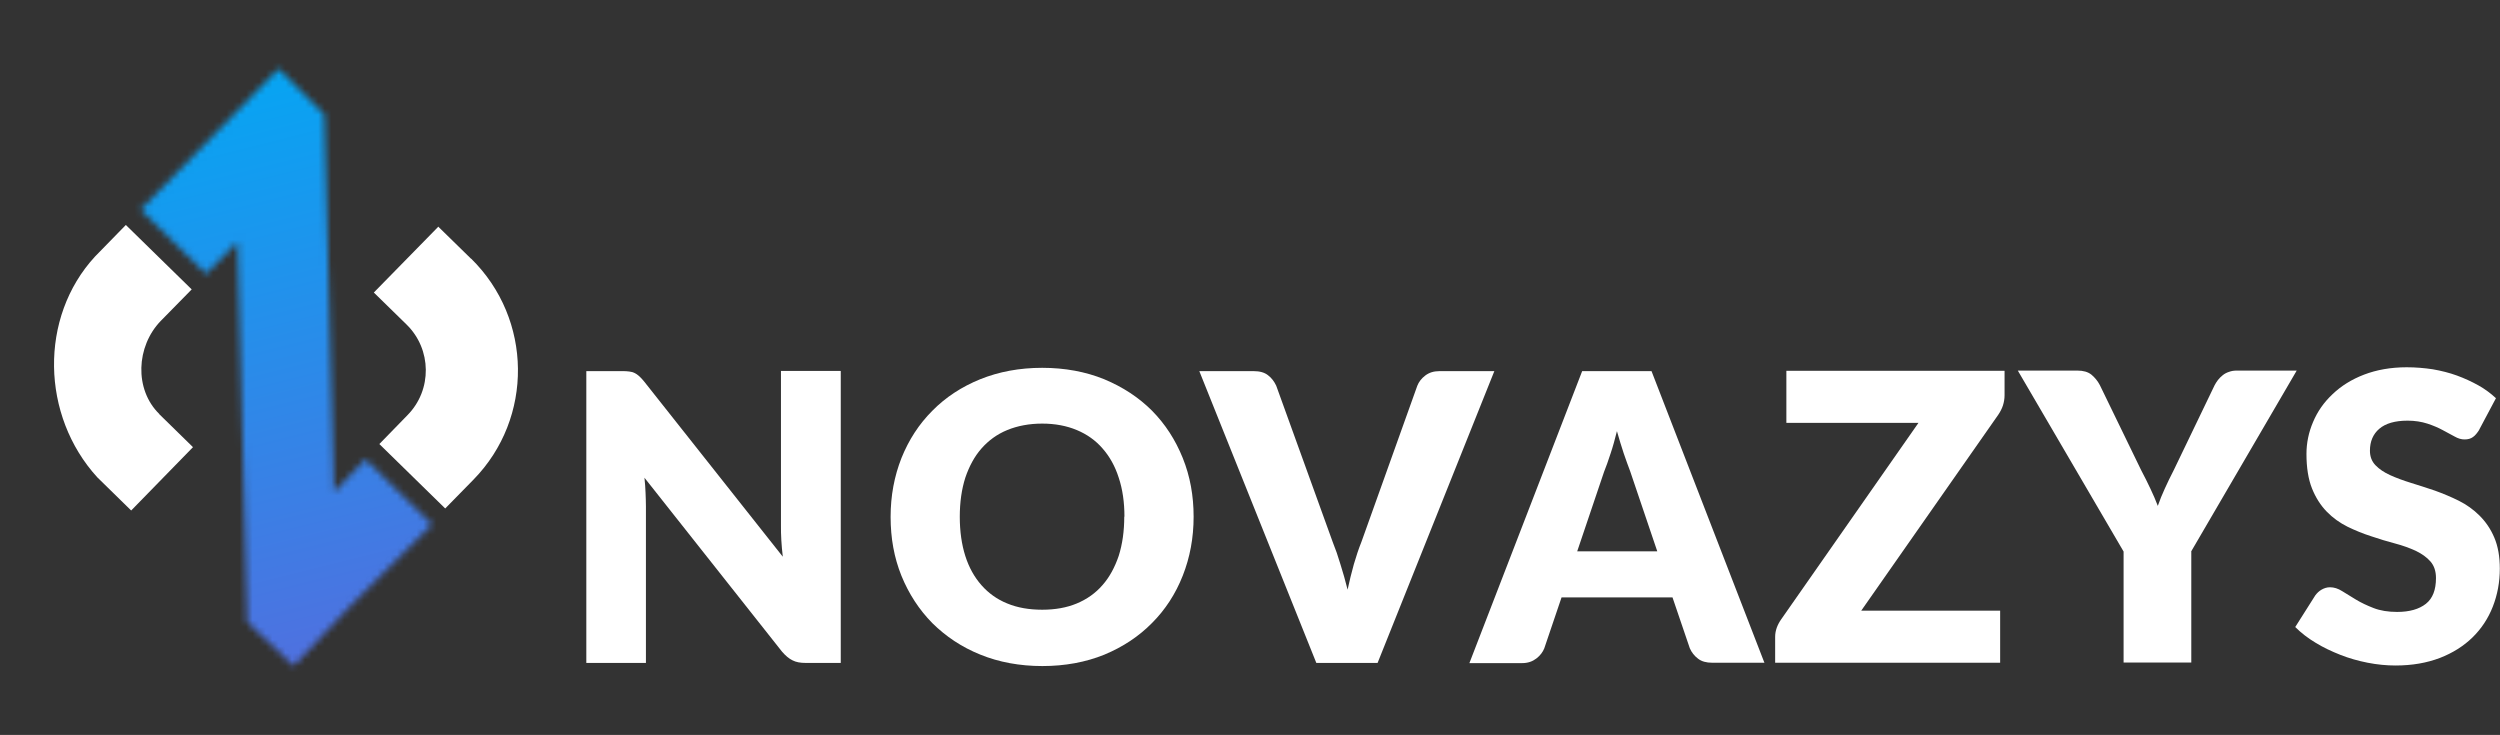
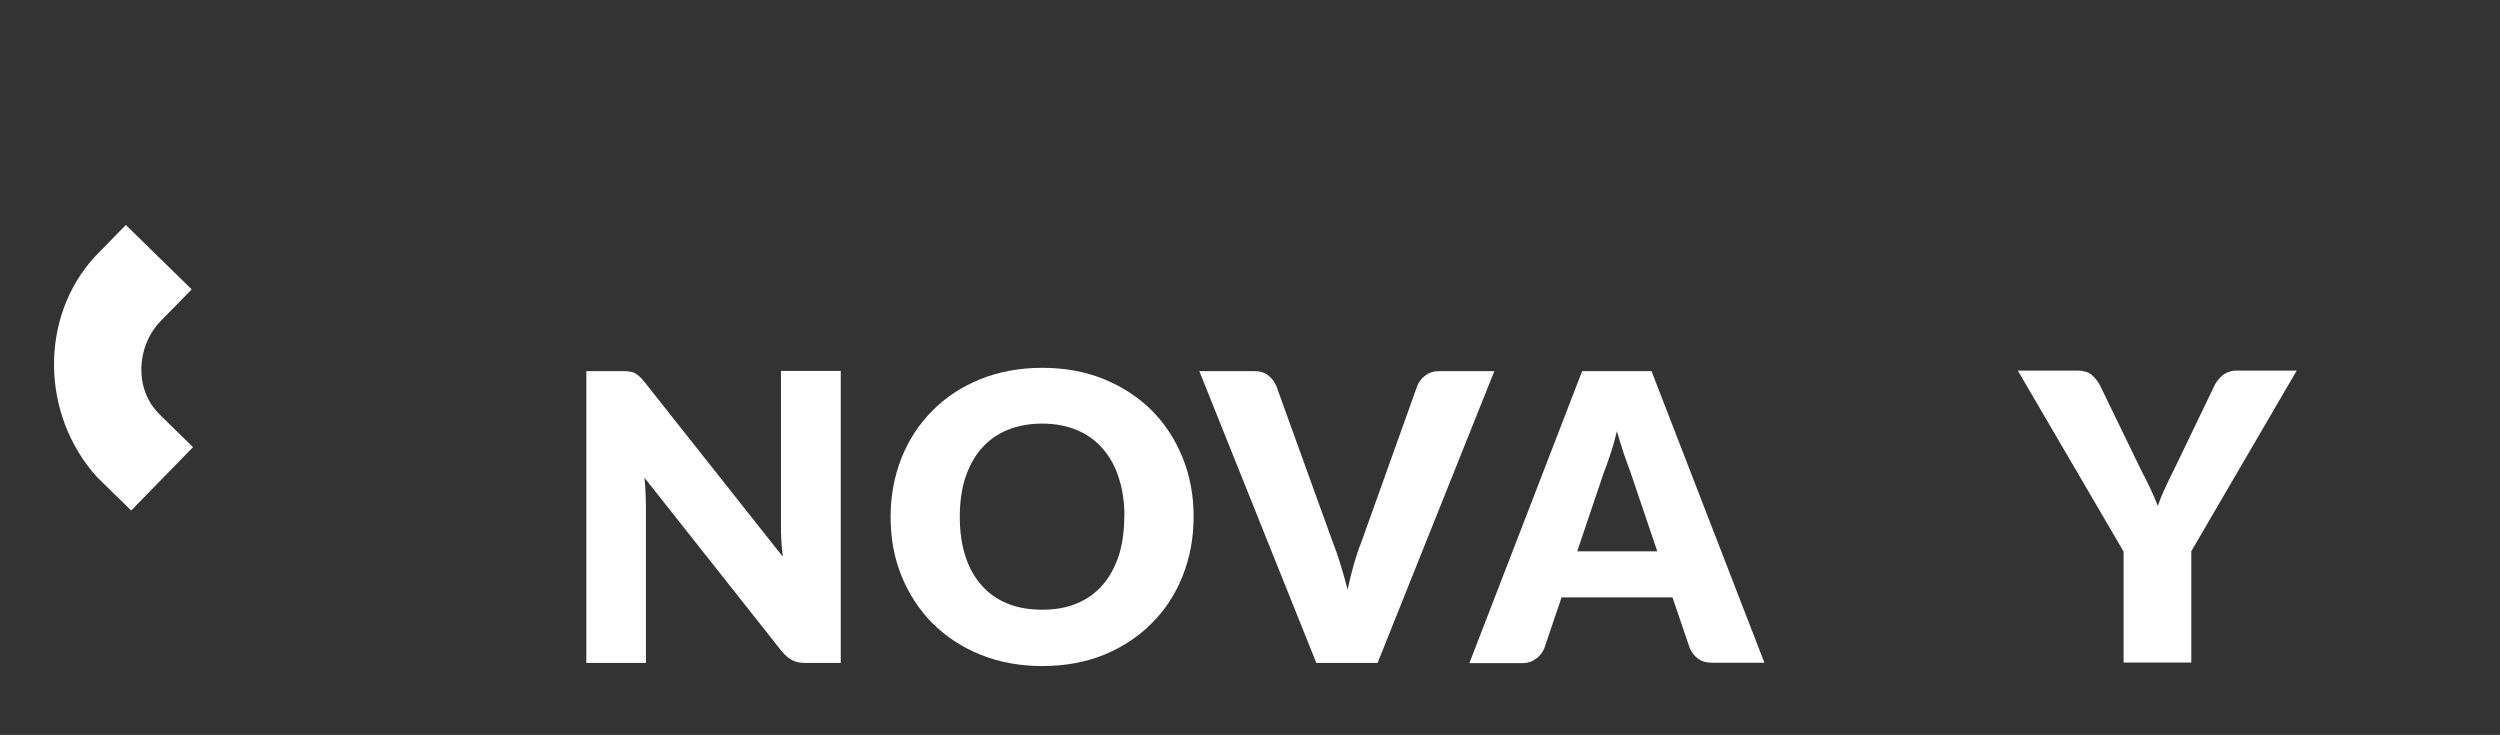
<svg xmlns="http://www.w3.org/2000/svg" width="381" height="112" viewBox="0 0 381 112" fill="none">
  <rect x="0" y="0" width="381" height="112" fill="#333333" stroke="none" />
  <path d="M128.131 56.561V101.03H122.776C121.991 101.03 121.318 100.918 120.785 100.637C120.252 100.385 119.72 99.936 119.187 99.319L98.215 72.806C98.299 73.591 98.355 74.377 98.383 75.106C98.411 75.836 98.439 76.537 98.439 77.182V101.03H89.355V56.561H94.766C95.215 56.561 95.579 56.561 95.888 56.617C96.196 56.645 96.477 56.73 96.701 56.842C96.953 56.954 97.177 57.122 97.402 57.319C97.626 57.515 97.879 57.796 98.159 58.132L119.299 84.842C119.187 83.972 119.131 83.158 119.075 82.345C119.019 81.531 119.019 80.774 119.019 80.072V56.533H128.103L128.131 56.561Z" fill="white" />
  <path d="M181.907 78.754C181.907 81.98 181.346 84.954 180.253 87.731C179.159 90.509 177.589 92.922 175.57 94.942C173.552 96.99 171.14 98.589 168.309 99.767C165.477 100.918 162.309 101.507 158.86 101.507C155.411 101.507 152.243 100.918 149.411 99.767C146.552 98.617 144.14 96.99 142.094 94.97C140.075 92.922 138.505 90.509 137.383 87.76C136.262 84.982 135.729 82.008 135.729 78.781C135.729 75.555 136.29 72.581 137.383 69.804C138.505 67.026 140.047 64.641 142.094 62.593C144.112 60.545 146.552 58.946 149.383 57.796C152.243 56.645 155.383 56.056 158.832 56.056C162.281 56.056 165.449 56.645 168.281 57.796C171.112 58.974 173.552 60.573 175.57 62.593C177.589 64.641 179.131 67.026 180.253 69.804C181.374 72.581 181.907 75.555 181.907 78.754ZM171.365 78.754C171.365 76.565 171.084 74.573 170.496 72.806C169.935 71.038 169.094 69.551 168.028 68.345C166.963 67.11 165.645 66.184 164.103 65.539C162.561 64.894 160.795 64.557 158.832 64.557C156.869 64.557 155.075 64.894 153.505 65.539C151.935 66.184 150.645 67.138 149.58 68.345C148.514 69.551 147.701 71.066 147.112 72.806C146.552 74.573 146.271 76.537 146.271 78.754C146.271 80.97 146.552 82.962 147.112 84.729C147.673 86.497 148.514 87.984 149.58 89.19C150.645 90.397 151.963 91.351 153.505 91.968C155.047 92.613 156.841 92.922 158.832 92.922C160.795 92.922 162.561 92.613 164.103 91.968C165.645 91.323 166.963 90.397 168.028 89.162C169.094 87.956 169.907 86.441 170.496 84.701C171.056 82.934 171.337 80.942 171.337 78.725" fill="white" />
  <path d="M227.748 56.533L209.944 101.03H200.608L182.776 56.561H191.075C191.972 56.561 192.701 56.758 193.234 57.178C193.794 57.599 194.187 58.132 194.495 58.778L203.103 82.597C203.523 83.635 203.916 84.757 204.28 85.992C204.673 87.227 205.037 88.517 205.374 89.864C205.654 88.517 205.991 87.227 206.327 85.992C206.692 84.757 207.056 83.635 207.477 82.597L216 58.778C216.224 58.216 216.617 57.683 217.206 57.234C217.794 56.786 218.495 56.561 219.365 56.561H227.72L227.748 56.533Z" fill="white" />
  <path d="M268.935 101.002H260.944C260.047 101.002 259.318 100.806 258.785 100.385C258.224 99.964 257.804 99.431 257.523 98.786L254.888 91.042H237.981L235.346 98.814C235.121 99.375 234.729 99.908 234.14 100.357C233.551 100.806 232.85 101.058 231.981 101.058H223.935L241.121 56.561H251.692L268.907 101.03L268.935 101.002ZM252.561 84L248.439 71.824C248.131 71.038 247.822 70.14 247.458 69.102C247.121 68.064 246.757 66.914 246.421 65.707C246.112 66.942 245.804 68.092 245.439 69.158C245.103 70.224 244.766 71.122 244.458 71.908L240.364 84.028H252.533L252.561 84Z" fill="white" />
-   <path d="M305.495 60.236C305.495 60.77 305.411 61.275 305.243 61.808C305.075 62.313 304.822 62.79 304.514 63.239L283.654 93.062H304.822V101.002H270.533V97.046C270.533 96.569 270.617 96.12 270.785 95.643C270.953 95.194 271.178 94.774 271.458 94.381L292.374 64.445H272.243V56.505H305.495V60.208V60.236Z" fill="white" />
  <path d="M333.953 84.056V100.974H323.635V84.056L307.514 56.477H316.598C317.495 56.477 318.196 56.673 318.729 57.094C319.234 57.515 319.682 58.048 320.019 58.693L326.299 71.627C326.832 72.637 327.308 73.591 327.729 74.489C328.149 75.387 328.542 76.257 328.85 77.098C329.159 76.228 329.495 75.359 329.916 74.461C330.308 73.563 330.785 72.637 331.29 71.627L337.514 58.693C337.654 58.441 337.822 58.16 338.019 57.908C338.215 57.655 338.467 57.403 338.748 57.178C339.028 56.954 339.336 56.786 339.701 56.673C340.065 56.533 340.458 56.477 340.878 56.477H350.019L333.925 84.056H333.953Z" fill="white" />
-   <path d="M377.832 65.511C377.523 65.988 377.215 66.381 376.879 66.605C376.542 66.858 376.122 66.97 375.589 66.97C375.112 66.97 374.608 66.83 374.075 66.521C373.542 66.24 372.925 65.904 372.252 65.539C371.579 65.174 370.794 64.838 369.925 64.557C369.056 64.277 368.047 64.108 366.925 64.108C364.991 64.108 363.561 64.529 362.608 65.343C361.654 66.156 361.178 67.279 361.178 68.681C361.178 69.579 361.458 70.309 362.019 70.898C362.579 71.487 363.336 71.992 364.262 72.413C365.187 72.834 366.252 73.227 367.43 73.591C368.608 73.956 369.841 74.349 371.075 74.769C372.308 75.218 373.542 75.724 374.72 76.313C375.897 76.902 376.963 77.659 377.888 78.585C378.813 79.511 379.57 80.605 380.131 81.924C380.692 83.243 380.972 84.814 380.972 86.665C380.972 88.713 380.608 90.649 379.907 92.445C379.206 94.24 378.168 95.812 376.822 97.13C375.477 98.449 373.794 99.515 371.832 100.273C369.841 101.03 367.598 101.423 365.075 101.423C363.701 101.423 362.271 101.283 360.841 101.002C359.411 100.721 358.009 100.329 356.664 99.796C355.318 99.263 354.056 98.673 352.879 97.944C351.701 97.243 350.664 96.429 349.794 95.559L352.85 90.734C353.103 90.397 353.411 90.088 353.804 89.864C354.196 89.639 354.617 89.499 355.093 89.499C355.71 89.499 356.327 89.695 356.944 90.088C357.561 90.481 358.262 90.902 359.047 91.379C359.832 91.856 360.729 92.277 361.738 92.669C362.748 93.062 363.953 93.258 365.327 93.258C367.206 93.258 368.664 92.838 369.701 92.024C370.738 91.21 371.243 89.892 371.243 88.096C371.243 87.058 370.963 86.216 370.402 85.571C369.841 84.926 369.084 84.393 368.159 83.944C367.234 83.523 366.168 83.13 364.991 82.822C363.813 82.513 362.608 82.148 361.374 81.728C360.14 81.335 358.907 80.83 357.757 80.269C356.579 79.679 355.514 78.922 354.589 77.968C353.664 77.014 352.907 75.836 352.346 74.433C351.785 73.03 351.505 71.263 351.505 69.186C351.505 67.503 351.841 65.876 352.514 64.305C353.187 62.705 354.168 61.303 355.486 60.068C356.776 58.834 358.374 57.824 360.28 57.094C362.187 56.365 364.346 55.972 366.785 55.972C368.131 55.972 369.477 56.084 370.766 56.281C372.056 56.505 373.29 56.814 374.439 57.234C375.589 57.655 376.682 58.16 377.692 58.721C378.701 59.283 379.598 59.956 380.383 60.685L377.832 65.483V65.511Z" fill="white" />
  <mask id="mask0_4032_4685" style="mask-type:luminance" maskUnits="userSpaceOnUse" x="21" y="10" width="45" height="92">
-     <path d="M21.421 31.956L31.402 41.748L36.196 36.866L37.682 94.83L44.748 101.507L53.411 92.361L65.86 79.932L55.682 69.972L50.916 74.994L49.43 17.451L42.449 10.465L21.421 31.956Z" fill="white" />
-   </mask>
+     </mask>
  <g mask="url(#mask0_4032_4685)">
-     <path d="M63.231 0.002L-0.005 15.838L24.042 111.995L87.279 96.159L63.231 0.002Z" fill="url(#paint0_linear_4032_4685)" />
-   </g>
+     </g>
  <path d="M24.28 63.098C20.439 59.339 20.748 52.774 24.505 48.902L29.215 44.104L19.178 34.285L14.467 39.11C5.944 48.369 6.252 63.351 14.832 72.749L19.991 77.8L29.411 68.148L24.252 63.098H24.28Z" fill="white" />
-   <path d="M71.776 39.419L66.785 34.537C66.785 34.537 66.729 34.593 66.701 34.649L56.972 44.581L61.963 49.463C65.804 53.222 65.888 59.423 62.103 63.267L57.813 67.671L67.85 77.491L72.168 73.086C81.336 63.715 81.168 48.621 71.804 39.419" fill="white" />
  <defs>
    <linearGradient id="paint0_linear_4032_4685" x1="30.986" y1="4.392" x2="55.295" y2="101.467" gradientUnits="userSpaceOnUse">
      <stop stop-color="#00B7F5" />
      <stop offset="0.03" stop-color="#02A8F4" />
      <stop offset="1" stop-color="#516FDF" />
    </linearGradient>
  </defs>
</svg>